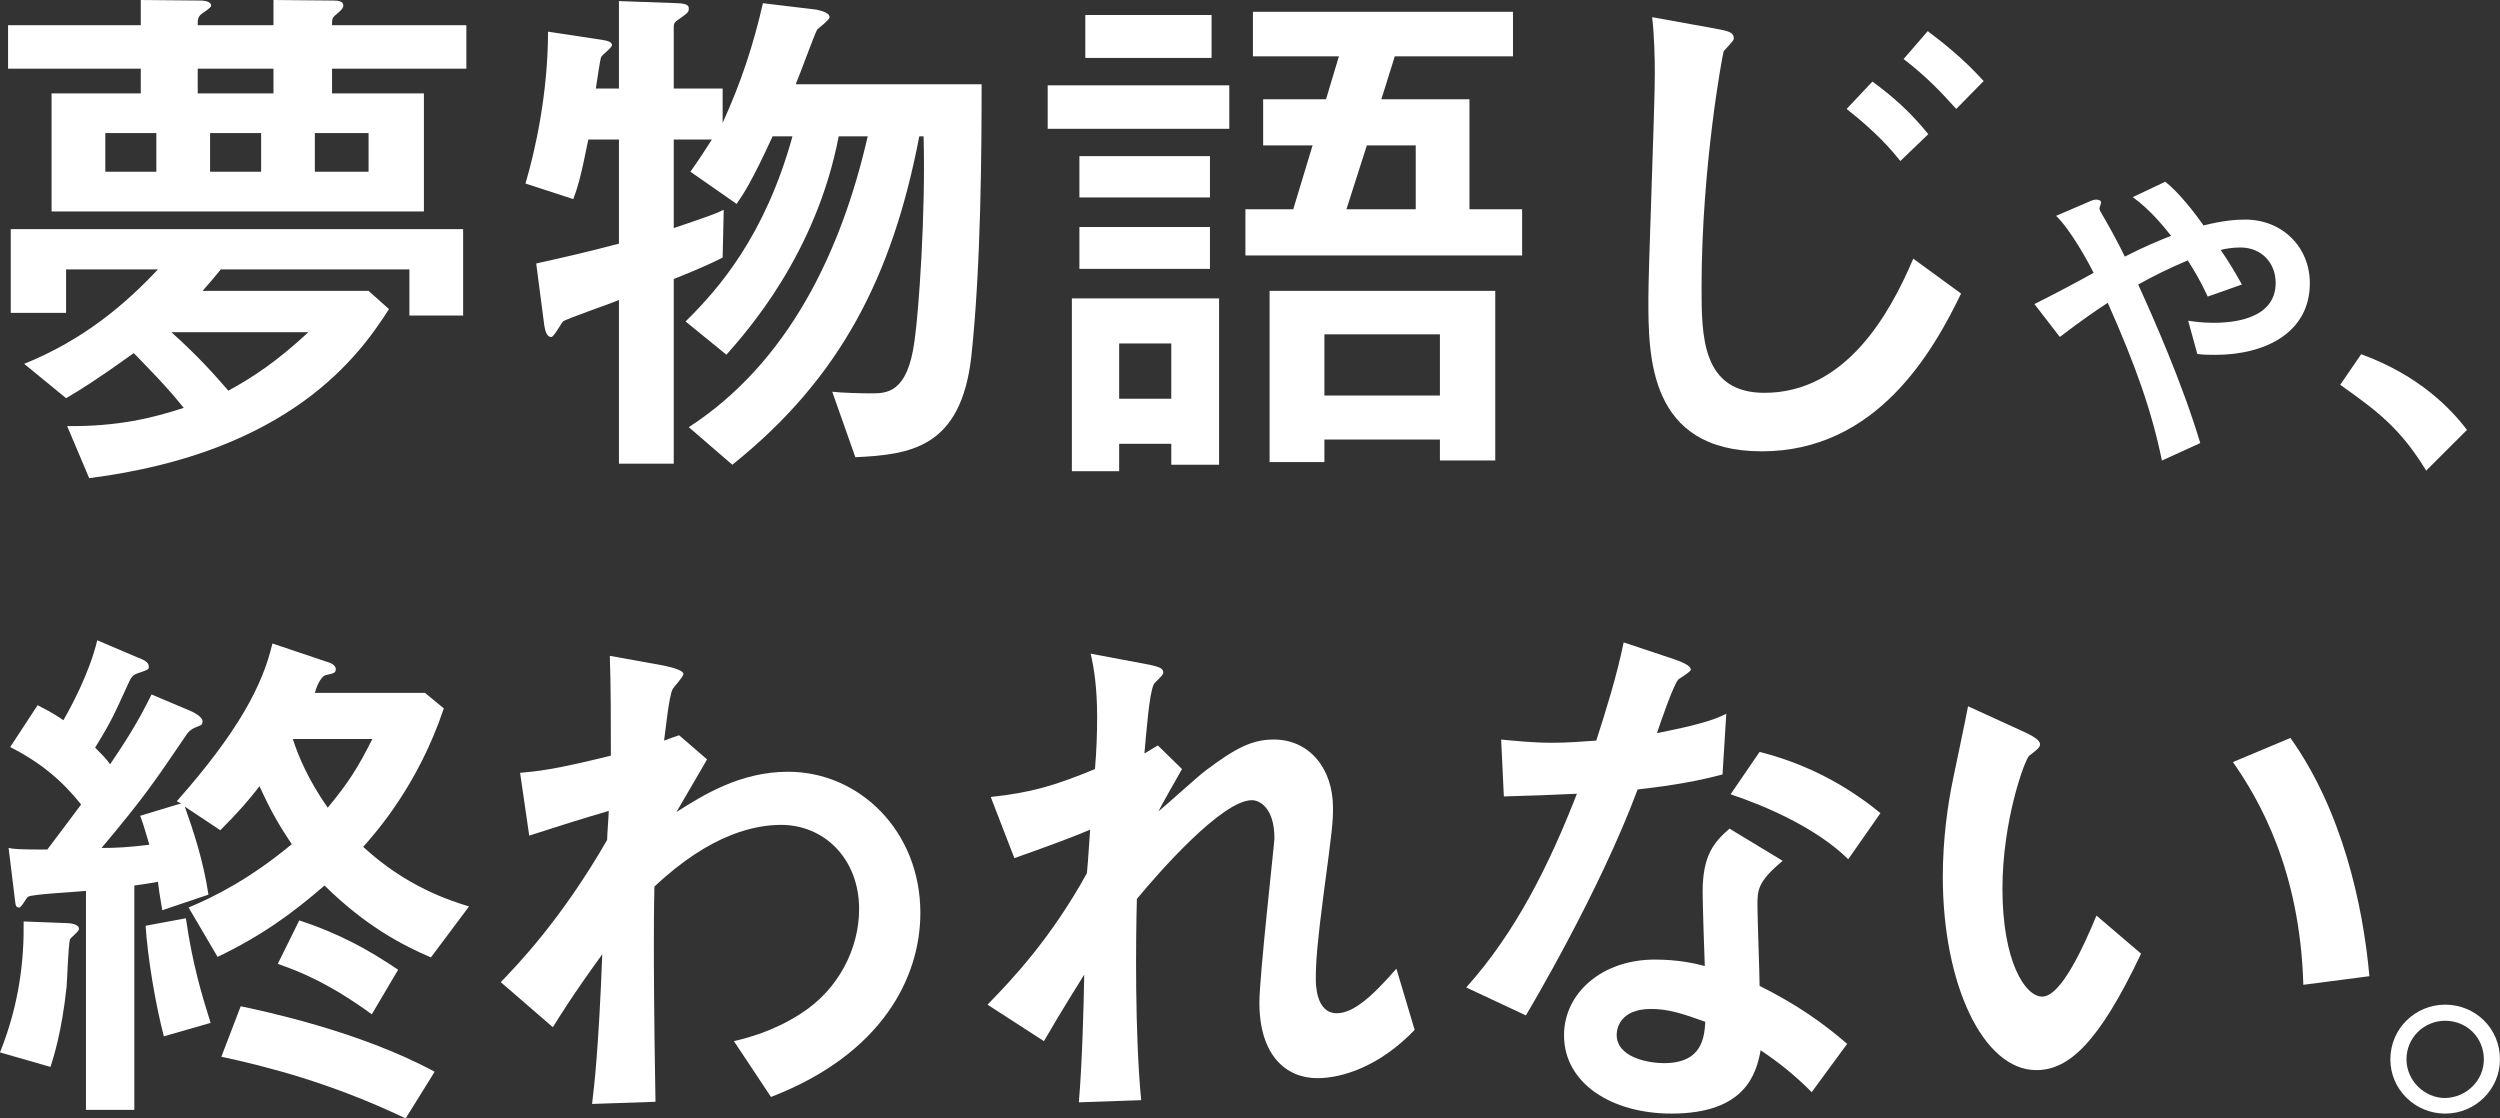
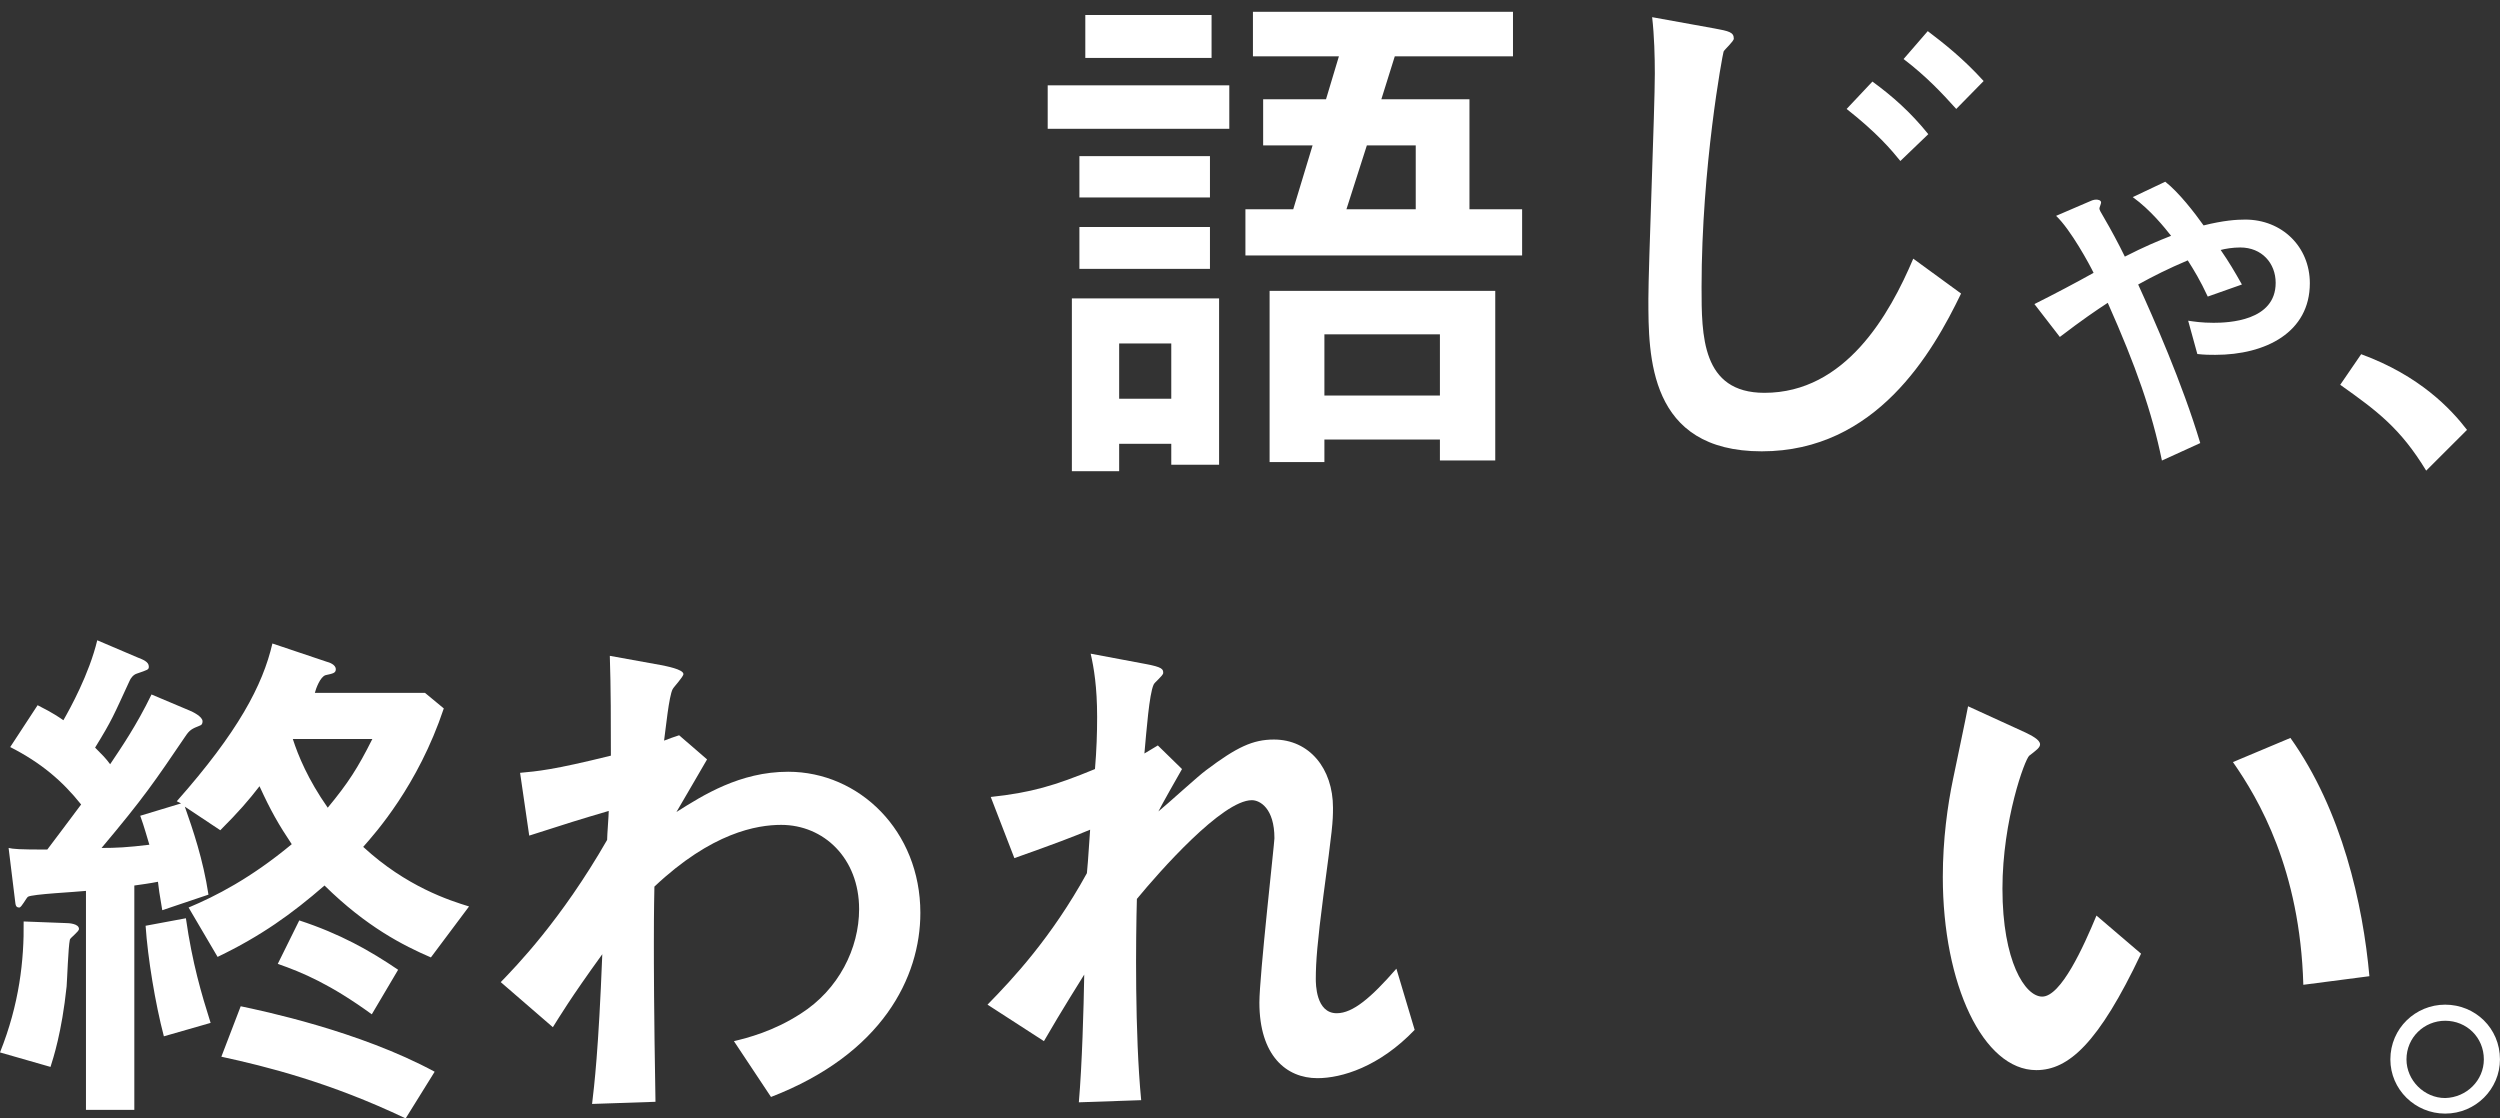
<svg xmlns="http://www.w3.org/2000/svg" width="228" height="102" viewBox="0 0 228 102" fill="none">
  <rect x="0" y="0" width="228" height="102" fill="#333333" stroke="none" />
  <path d="M222.999 91.625C225.743 91.625 227.997 93.778 227.997 96.617C227.997 99.309 225.792 101.56 222.999 101.56C220.255 101.56 218.001 99.358 218.001 96.617C218.001 93.778 220.304 91.625 222.999 91.625ZM222.999 93.093C221.088 93.093 219.471 94.611 219.471 96.617C219.471 98.526 221.088 100.141 222.999 100.141C224.959 100.092 226.527 98.526 226.527 96.617C226.527 94.611 224.959 93.093 222.999 93.093Z" fill="white" />
  <path d="M191.198 83.5L195.265 86.975C191.394 95.148 188.65 97.595 185.71 97.595C180.859 97.595 177.184 89.764 177.184 79.976C177.184 76.55 177.625 73.418 178.115 71.068C178.311 70.089 179.291 65.489 179.487 64.412L184.73 66.81C185.22 67.055 186.053 67.447 186.053 67.887C186.053 68.181 185.71 68.425 185.073 68.915C184.681 69.209 182.623 74.788 182.623 81.052C182.623 87.66 184.681 90.89 186.249 90.89C187.964 90.89 190.022 86.338 191.198 83.5ZM216.09 89.03L210.063 89.813C209.769 79.291 205.996 72.879 203.644 69.502L208.887 67.3C213.591 73.907 215.502 82.472 216.09 89.03Z" fill="white" />
-   <path d="M168.462 95.197L165.228 99.602C163.611 97.987 162.239 96.91 160.573 95.784C160.181 97.84 159.25 101.559 152.439 101.559C147 101.559 142.639 98.819 142.639 94.414C142.639 90.596 146.069 87.513 150.92 87.513C153.027 87.513 154.546 87.856 155.477 88.1C155.428 87.023 155.281 82.325 155.281 81.346C155.281 78.067 156.261 76.843 157.731 75.571L162.582 78.507C160.279 80.416 160.279 81.199 160.279 82.57C160.279 83.744 160.475 88.883 160.475 89.911C164.003 91.673 166.355 93.386 168.462 95.197ZM155.526 93.19C153.37 92.407 152.096 92.016 150.577 92.016C147.735 92.016 147.441 93.826 147.441 94.365C147.441 96.469 150.381 96.959 151.753 96.959C155.281 96.959 155.428 94.561 155.526 93.19ZM148.078 58.588L152.635 60.105C153.174 60.301 154.203 60.644 154.203 61.084C154.203 61.231 153.37 61.769 153.125 61.916C152.684 62.21 151.41 65.978 151.116 66.859C154.84 66.125 156.261 65.684 157.437 65.097L157.094 70.628C155.085 71.166 152.831 71.607 149.352 71.998C145.873 81.346 139.454 92.113 139.16 92.603L133.721 90.058C138.278 84.968 141.316 78.801 143.815 72.39C141.806 72.487 139.16 72.585 137.151 72.634L136.906 67.447C137.984 67.544 139.699 67.74 141.561 67.74C142.933 67.74 144.207 67.642 145.579 67.544C146.51 64.657 147.441 61.671 148.078 58.588ZM171.5 74.152L168.56 78.361C165.669 75.522 161.063 73.515 157.829 72.439L160.475 68.572C165.669 69.894 169.197 72.292 171.5 74.152Z" fill="white" />
  <path d="M104.37 68.719L105.595 67.984L107.8 70.138C107.457 70.725 105.938 73.417 105.644 74.004C106.379 73.417 109.319 70.725 110.005 70.236C112.798 68.131 114.268 67.446 116.179 67.446C119.413 67.446 121.569 70.089 121.569 73.662C121.569 74.983 121.52 75.522 120.687 81.737C120.148 85.897 120.001 87.708 120.001 89.274C120.001 89.715 120.001 92.407 121.912 92.407C123.382 92.407 125.048 90.987 127.351 88.344L129.017 93.924C125.783 97.301 122.353 98.329 120.148 98.329C117.306 98.329 114.856 96.273 114.856 91.428C114.856 89.03 116.228 76.892 116.228 76.451C116.228 73.711 114.905 72.977 114.17 72.977C111.475 72.977 105.742 79.486 103.684 81.982C103.586 85.457 103.488 94.266 104.076 100.335L98.391 100.531C98.686 97.105 98.832 91.917 98.882 88.883C98.588 89.372 96.873 92.064 95.207 94.952L90.061 91.624C92.365 89.274 95.892 85.506 99.126 79.633C99.175 79.045 99.225 78.703 99.421 75.668C97.901 76.305 96.236 76.941 92.511 78.262L90.356 72.683C94.031 72.291 96.186 71.655 99.862 70.138C100.009 68.376 100.058 66.859 100.058 65.39C100.058 62.65 99.763 60.888 99.469 59.615L104.419 60.545C106.036 60.839 106.085 61.035 106.085 61.377C106.085 61.622 105.252 62.258 105.203 62.454C104.811 63.335 104.566 66.565 104.37 68.719Z" fill="white" />
  <path d="M50.421 93.681L45.668 89.57C47.04 88.15 51.156 83.941 55.37 76.6C55.37 76.159 55.517 74.348 55.517 73.957C52.528 74.838 52.087 74.985 48.265 76.208L47.432 70.482C49 70.335 50.372 70.237 55.713 68.916C55.713 65.979 55.713 62.7 55.615 59.812L60.221 60.645C60.711 60.742 62.328 61.036 62.328 61.477C62.328 61.721 61.446 62.651 61.348 62.847C61.005 63.483 60.711 66.518 60.564 67.545C60.809 67.448 61.74 67.105 61.936 67.056L64.484 69.258C64.386 69.454 62.622 72.44 61.691 74.055C64.092 72.537 67.473 70.384 71.883 70.384C78.351 70.384 83.937 75.768 83.937 83.256C83.937 89.129 80.458 96.128 70.315 100.043L66.934 94.953C68.159 94.659 70.511 94.072 73.01 92.457C76.489 90.255 78.351 86.486 78.351 82.913C78.351 78.264 75.117 75.229 71.246 75.229C69.041 75.229 64.925 75.915 59.682 80.858C59.633 83.011 59.633 85.116 59.633 85.997C59.633 87.906 59.633 92.017 59.78 100.484L53.998 100.679C54.194 99.015 54.586 95.834 54.929 87.025C51.989 91.087 51.009 92.751 50.421 93.681Z" fill="white" />
  <path d="M19.845 87.269L17.199 82.766C19.649 81.738 22.834 80.123 26.607 76.991C25.431 75.229 24.696 73.956 23.667 71.705C22.687 72.977 21.756 74.054 20.09 75.718L16.856 73.565C17.591 75.669 18.522 78.361 19.012 81.591L14.798 83.011C14.553 81.591 14.455 80.906 14.406 80.417C13.671 80.564 12.936 80.661 12.25 80.759V101.217H7.84V81.249C7.007 81.347 2.891 81.542 2.548 81.787C2.401 81.885 1.96 82.766 1.764 82.766C1.421 82.766 1.421 82.521 1.372 82.13L0.784 77.333C1.225 77.431 1.666 77.48 4.312 77.48C4.655 77.04 6.37 74.739 7.399 73.369C5.684 71.216 3.724 69.552 0.931 68.132L3.43 64.315C3.969 64.608 4.655 64.902 5.782 65.685C6.37 64.657 8.134 61.476 8.869 58.393L12.544 59.959C13.034 60.154 13.573 60.35 13.573 60.791C13.573 61.084 13.475 61.084 12.495 61.427C12.152 61.525 11.907 61.867 11.809 62.112C10.339 65.293 10.241 65.636 8.673 68.181C9.31 68.817 9.653 69.16 10.045 69.698C11.025 68.23 12.446 66.174 13.818 63.336L17.297 64.804C17.542 64.902 18.473 65.342 18.473 65.783C18.473 66.028 18.375 66.126 18.228 66.174C17.493 66.468 17.297 66.566 16.905 67.153C14.112 71.264 13.132 72.733 9.261 77.333C10.584 77.333 11.613 77.284 13.622 77.04C13.377 76.257 13.181 75.474 12.789 74.397L16.513 73.271L16.121 73.075C21.707 66.762 23.961 62.504 24.843 58.686L29.792 60.35C29.988 60.399 30.625 60.595 30.625 61.035C30.625 61.378 30.38 61.427 29.694 61.574C29.204 61.721 28.812 62.797 28.714 63.189H38.759L40.474 64.608C38.122 71.656 34.202 76.012 33.124 77.235C37.044 80.857 41.013 82.13 42.777 82.668L39.298 87.317C36.799 86.241 33.418 84.528 29.596 80.759C26.607 83.353 23.814 85.36 19.845 87.269ZM33.957 67.398H26.705C27.195 68.915 28.077 71.069 29.89 73.663C31.752 71.411 32.634 70.041 33.957 67.398ZM2.156 84.038L6.027 84.185C6.272 84.185 7.203 84.234 7.203 84.724C7.203 84.968 6.37 85.556 6.37 85.703C6.223 86.388 6.125 89.373 6.076 89.96C5.635 94.169 4.851 96.519 4.606 97.302L0 95.98C1.764 91.576 2.205 87.562 2.156 84.038ZM13.279 84.43L16.954 83.745C17.542 87.856 18.375 90.646 19.208 93.288L14.945 94.512C14.161 91.527 13.475 87.367 13.279 84.43ZM25.333 87.905L27.293 83.941C31.017 85.164 33.712 86.681 36.309 88.443L33.908 92.505C30.135 89.765 27.587 88.688 25.333 87.905ZM20.188 96.372L21.952 91.771C23.814 92.163 32.781 94.023 39.641 97.742L36.995 102C30.135 98.721 24.255 97.253 20.188 96.372Z" fill="white" />
  <path d="M213.428 35.093L215.339 32.303C220.68 34.26 223.522 37.295 224.992 39.204L221.268 42.923C218.916 39.057 216.809 37.491 213.428 35.093Z" fill="white" />
  <path d="M200.663 40.408L197.167 42.002C196.255 37.562 194.811 33.424 192.227 27.617C191.125 28.338 189.947 29.136 187.857 30.73L185.539 27.731C187.363 26.82 189.301 25.795 190.935 24.884C190.593 24.163 188.845 20.937 187.515 19.685L190.517 18.394C190.669 18.318 190.935 18.204 191.163 18.204C191.315 18.204 191.619 18.242 191.619 18.47C191.619 18.584 191.467 18.925 191.467 19.001C191.467 19.153 191.543 19.267 191.961 19.988C192.455 20.823 193.253 22.303 193.785 23.404C195.571 22.493 196.749 22 198.003 21.506C197.433 20.785 196.141 19.153 194.507 17.977L197.471 16.572C198.725 17.559 200.131 19.381 200.967 20.558C202.791 20.102 203.969 20.026 204.767 20.026C208.111 20.026 210.657 22.493 210.657 25.833C210.657 30.312 206.629 32.362 202.031 32.362C201.537 32.362 201.081 32.362 200.397 32.286L199.561 29.249C200.093 29.325 200.777 29.439 201.879 29.439C203.209 29.439 207.541 29.287 207.541 25.795C207.541 24.012 206.287 22.569 204.311 22.569C203.627 22.569 202.943 22.683 202.525 22.797C203.285 23.898 203.779 24.733 204.463 25.947L201.347 27.048C200.663 25.568 200.055 24.581 199.523 23.746C197.737 24.505 196.445 25.15 195.001 25.947C196.369 28.946 199.029 34.943 200.663 40.408Z" fill="white" />
  <path d="M174.489 23.59L178.85 26.772C176.253 32.155 171.108 41.161 160.671 41.161C150.332 41.161 150.332 32.449 150.332 27.261C150.332 24.325 150.92 9.936 150.92 6.705C150.92 5.237 150.871 3.23 150.675 1.566L156.359 2.594C157.682 2.839 158.123 2.937 158.123 3.524C158.123 3.769 157.29 4.503 157.192 4.699C157.094 4.992 155.183 15.221 155.183 26.184C155.183 30.589 155.183 35.826 160.916 35.826C168.315 35.826 172.333 28.68 174.489 23.59ZM175.861 12.236L173.313 14.683C172.48 13.655 171.206 12.138 168.413 9.936L170.765 7.439C172.578 8.761 174.244 10.229 175.861 12.236ZM180.908 7.391L178.409 9.936C177.135 8.516 175.665 6.95 173.607 5.384L175.812 2.839C177.233 3.916 179.046 5.335 180.908 7.391Z" fill="white" />
  <path d="M98.441 14.242H110.348V18.01H98.441V14.242ZM98.441 20.702H110.348V24.52H98.441V20.702ZM138.817 19.087V23.296H113.582V19.087H117.943L119.707 13.263H115.199V9.054H120.932L122.108 5.138H114.268V1.076H137.984V5.138H127.204L125.979 9.054H134.015V19.087H138.817ZM122.794 19.087H129.115V13.263H124.656L122.794 19.087ZM131.32 41.992V40.083H120.785V42.139H115.787V26.526H136.367V41.992H131.32ZM120.785 36.07H131.32V30.491H120.785V36.07ZM97.755 42.971V27.211H111.181V42.384H106.82V40.475H102.067V42.971H97.755ZM102.067 31.323V36.364H106.82V31.323H102.067ZM98.98 1.37H110.495V5.285H98.98V1.37ZM95.55 7.781H112.112V11.746H95.55V7.781Z" fill="white" />
-   <path d="M56.448 42.286V27.359C55.664 27.701 51.646 29.072 51.352 29.316C51.156 29.512 50.519 30.736 50.274 30.736C49.784 30.736 49.686 29.904 49.637 29.659L48.902 24.03C51.989 23.345 53.851 22.905 56.448 22.22V12.725H53.655C52.969 16.151 52.675 17.13 52.283 18.157L47.922 16.738C48.755 13.948 49.98 8.614 49.98 2.887L54.831 3.622C55.517 3.719 55.811 3.866 55.811 4.111C55.811 4.356 54.929 4.992 54.831 5.188C54.733 5.383 54.488 7.096 54.341 8.075H56.448V0.098L61.838 0.293C62.72 0.342 62.818 0.538 62.818 0.783C62.818 1.125 62.72 1.174 61.838 1.811C61.446 2.055 61.446 2.251 61.446 2.496V8.075H65.905V11.208C67.62 7.439 68.698 4.111 69.58 0.293L74.48 0.881C74.578 0.93 75.656 1.077 75.656 1.566C75.656 1.811 74.676 2.545 74.529 2.692C74.333 2.985 72.912 6.901 72.569 7.684H89.523C89.523 13.41 89.474 24.275 88.592 32.449C87.661 40.916 82.957 41.454 78.008 41.699L75.901 35.728C76.734 35.826 78.547 35.875 79.429 35.875C80.85 35.875 82.761 35.875 83.398 31.127C83.79 28.484 84.427 19.43 84.231 12.431H83.839C81.389 25.205 76.636 34.504 66.787 42.384L62.818 38.958C71.883 33.085 76.734 22.954 79.135 12.431H76.489C74.431 23.198 68.061 30.295 66.248 32.351L62.524 29.316C65.562 26.331 69.776 21.485 72.275 12.431H70.462C68.551 16.591 67.816 17.668 67.179 18.598L62.965 15.661C63.357 15.074 63.553 14.878 64.925 12.725H61.446V20.8C64.778 19.675 65.17 19.528 66.003 19.136L65.905 23.492C65.023 23.933 64.239 24.324 61.446 25.45V42.286H56.448Z" fill="white" />
-   <path d="M4.704 8.516H12.838V6.265H0.735V2.3H12.838V0L18.228 0.049C18.424 0.049 19.257 0.049 19.257 0.538C19.257 0.685 18.522 1.175 18.375 1.272C18.032 1.566 18.032 1.811 18.032 2.3H24.941V0L30.38 0.049C30.821 0.049 31.311 0.098 31.311 0.489C31.311 0.734 31.164 0.881 30.723 1.272C30.282 1.615 30.282 1.713 30.282 2.3H42.532V6.265H30.282V8.516H38.661V19.283H4.704V8.516ZM23.814 12.138H19.159V15.662H23.814V12.138ZM18.032 8.516H24.941V6.265H18.032V8.516ZM14.259 15.662V12.138H9.604V15.662H14.259ZM28.714 12.138V15.662H33.614V12.138H28.714ZM8.134 43.608L6.125 38.86C10.731 38.909 13.916 38.126 16.758 37.196C15.092 35.141 13.671 33.721 12.201 32.204C8.869 34.602 7.203 35.63 6.027 36.315L2.205 33.183C7.644 30.981 11.417 27.75 14.406 24.569H6.027V28.533H0.98V20.898H42.238V28.778H37.338V24.569H20.139C19.551 25.303 19.159 25.744 18.473 26.527H33.614L35.476 28.191C32.781 32.4 26.509 41.258 8.134 43.608ZM28.126 30.295H15.631C18.179 32.596 19.551 34.162 20.825 35.63C22.981 34.456 25.235 32.987 28.126 30.295Z" fill="white" />
</svg>